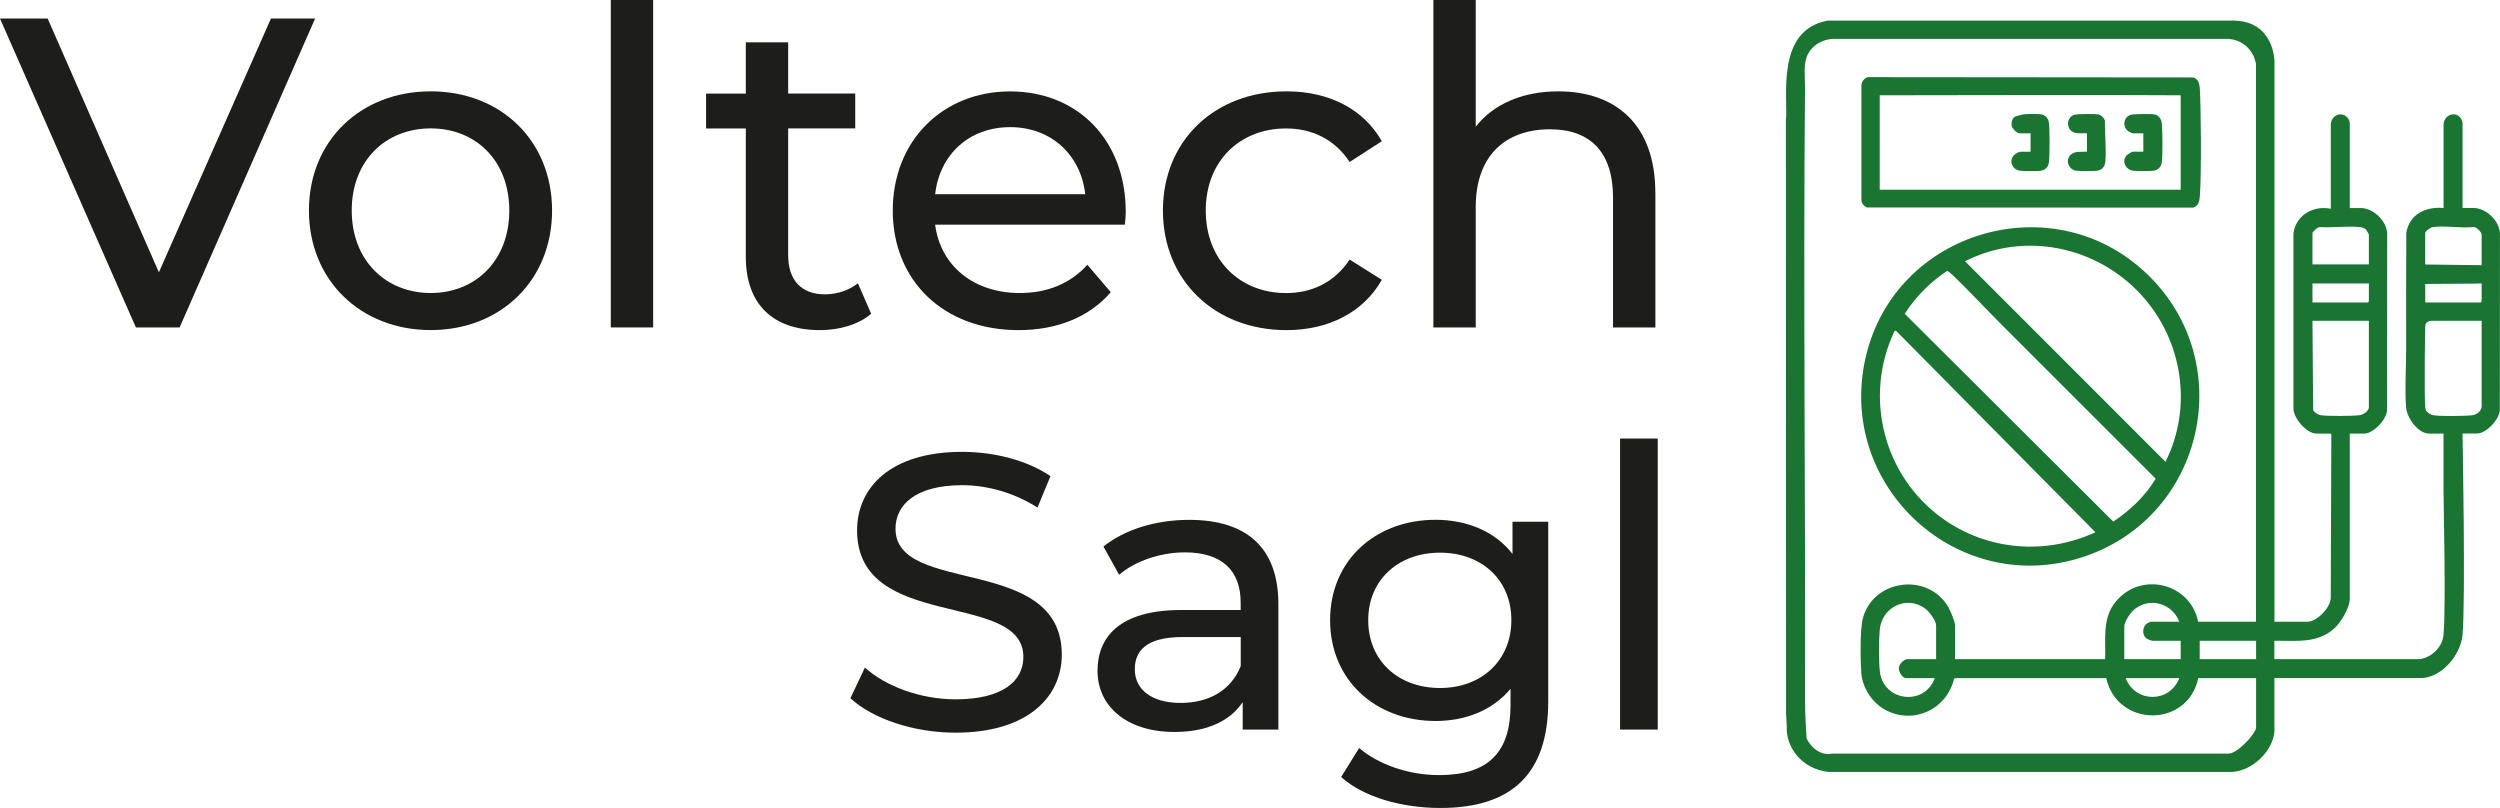
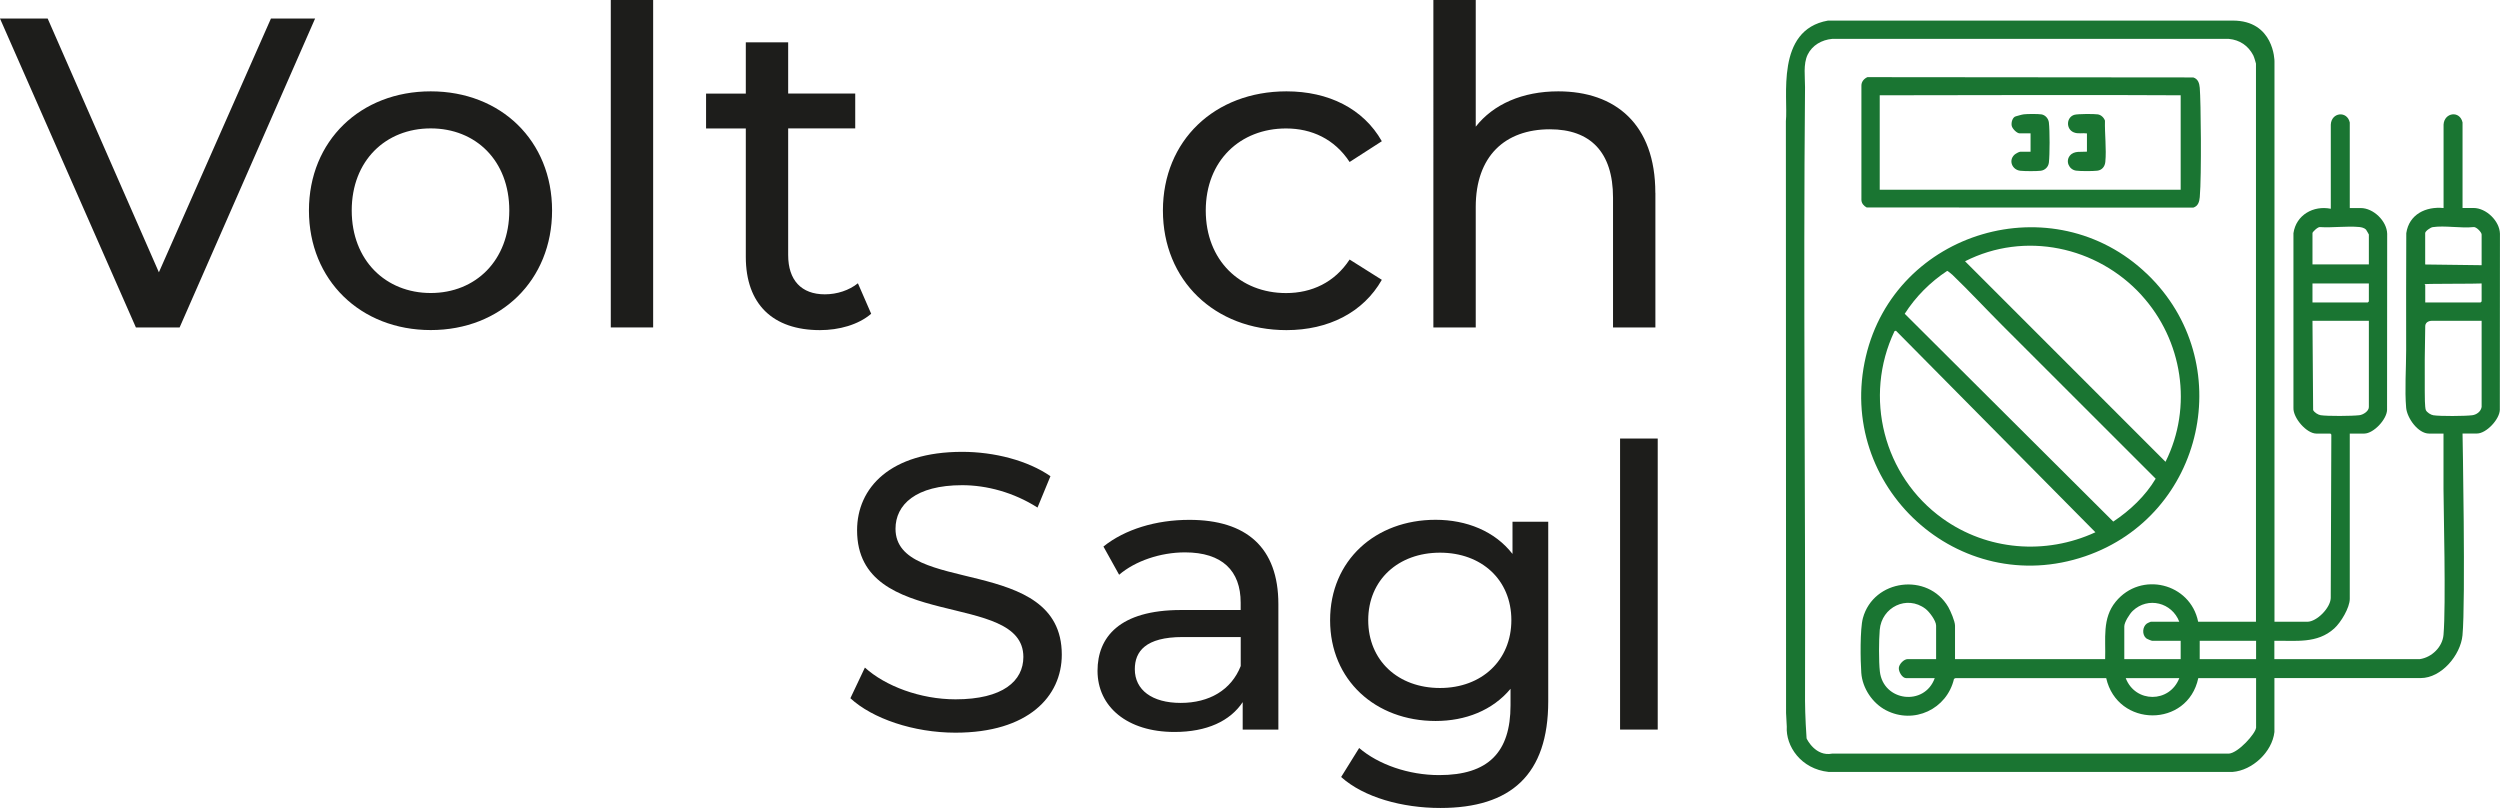
<svg xmlns="http://www.w3.org/2000/svg" id="Livello_1" data-name="Livello 1" viewBox="0 0 419.01 135.42">
  <defs>
    <style>
      .cls-1 {
        fill: #1d1d1b;
      }

      .cls-2 {
        fill: #1a7532;
      }
    </style>
  </defs>
  <g>
    <path class="cls-2" d="M381.2,122.7c-.38,3.33-3.69,6.43-7.02,6.68h-67.69c-4.65-.49-7.22-4.33-7.02-7.6,0-.06-.12-2.27-.12-2.27,0,0-.04-99.08-.03-99.21.41-3.86-1.82-15.3,7.06-16.85h67.8c6.98-.03,7.03,6.76,7.03,6.79v93.97h5.49c1.61,0,3.88-2.32,3.94-3.97l.1-27.4-.15-.17h-2.36c-1.65,0-3.92-2.64-3.84-4.31v-29.28c.45-3.06,3.35-4.68,6.26-4.09v-14.11c.1-2.06,2.73-2.36,3.18-.35v14.34h1.84c2.11,0,4.37,2.16,4.43,4.31l-.02,29.52c-.04,1.59-2.26,3.97-3.83,3.97h-2.42v27.7c0,1.49-1.5,3.97-2.6,4.96-2.87,2.6-6.45,2.01-10.04,2.07v3.07h24.39c1.99-.29,3.79-2.03,3.96-4.07.43-5.02,0-21.48,0-24.33-.02-3.13.02-6.27,0-9.4h-2.42c-1.85,0-3.68-2.6-3.84-4.31-.26-2.95,0-6.65,0-9.69-.02-6.49,0-13.06.02-19.59.46-3.15,3.27-4.51,6.25-4.21v-14c.13-2.02,2.72-2.39,3.18-.35v14.34h1.84c2.11,0,4.37,2.16,4.43,4.31l-.02,29.52c-.04,1.59-2.26,3.97-3.83,3.97h-2.42s.53,28.18-.01,33.83c-.32,3.3-3.52,7.16-7.01,7.16h-24.51v9.04ZM378.13,121.99v-8.33h-9.69c-1.78,8.36-13.56,8.28-15.43,0h-25.27s-.24.12-.24.12c-1.18,5.07-6.72,7.69-11.4,5.26-2.27-1.18-3.95-3.69-4.14-6.26-.15-2.06-.23-7.34.27-9.18,1.78-6.54,10.9-7.7,14.31-1.86.38.66,1.13,2.4,1.13,3.12v5.61h25.16c.12-3.38-.53-6.82,1.77-9.62,4.23-5.17,12.52-3.12,13.82,3.36h9.69V10.66s-.27-1.02-.45-1.38c-.84-1.62-2.26-2.59-4.09-2.76h-66.51c-1.73.16-3.32,1.06-4.09,2.64s-.43,3.76-.44,5.46c-.31,34.3.09,68.51,0,102.89,0,2.09.23,6.15.26,6.24.05.17,1.52,3.1,4.28,2.56h66.51c1.6-.14,4.45-3.36,4.54-4.32ZM397.03,44.32v-5.02s-.4-.73-.48-.82c-.28-.28-.73-.39-1.11-.43-2.09-.2-4.49.15-6.61.01-.34-.06-1.25.81-1.25,1v5.26h9.45ZM415.93,44.44v-5.14c0-.36-.88-1.32-1.36-1.24-2.1.23-4.83-.3-6.85.01-.35.05-1.25.67-1.25,1v5.26l9.45.12ZM406.48,47.81c0,.96,0,1.93,0,2.89h9.27l.18-.18v-3.01c-.61.07-9.46.03-9.52.12-.07.08.07.15.07.18ZM397.03,47.51h-9.45v3.19h9.27l.18-.18v-3.01ZM415.93,68.24v-14.47h-7.98s-.41,0-.41,0c0,0-1.04,0-1.06.9-.08,3.64-.11,7.32-.08,10.96,0,.63,0,2.68.18,3.1.17.39.84.81,1.26.87,1.16.18,5.26.15,6.49,0,.73-.08,1.47-.61,1.59-1.36ZM397.03,53.77h-9.45l.11,14.95c.17.39.84.81,1.26.87,1.16.18,5.26.15,6.49,0,.64-.07,1.59-.68,1.59-1.36v-14.47ZM324.5,110.47v-5.61c0-.82-1.13-2.33-1.78-2.82-3.12-2.37-7.35-.28-7.67,3.53-.15,1.71-.17,5.28.02,6.96.56,5.04,7.49,5.89,9.2,1.13h-4.78c-.67,0-1.28-1.07-1.24-1.71s.85-1.48,1.48-1.48h4.78ZM365.26,104.21c-1.23-3.22-5.24-4.26-7.8-1.83-.52.49-1.42,1.91-1.42,2.6v5.49h9.45v-3.07h-4.78c-.13,0-.86-.31-1-.42-.72-.61-.64-1.92.11-2.47.08-.06.6-.3.65-.3h4.78ZM378.13,107.4h-9.45s0,3.07,0,3.07h9.45v-3.07ZM365.26,113.66h-8.98c1.61,4.19,7.35,4.2,8.98,0Z" />
    <path class="cls-2" d="M359.87,45.93c15.33,14.72,9.66,40.44-10.38,47.3-21.2,7.25-41.86-11.71-36.77-33.46,4.94-21.12,31.43-28.93,47.14-13.84ZM358.93,49.47c-7.47-8.18-19.58-10.76-29.58-5.68l33.6,33.61c4.6-9.23,2.87-20.37-4.03-27.93ZM327.18,46.02c-.11-.1-.74-.63-.82-.62-2.84,1.87-5.29,4.33-7.12,7.19l34.95,34.83c2.81-1.86,5.39-4.3,7.11-7.19-8.55-8.54-17.09-17.09-25.64-25.63-2.78-2.78-5.6-5.82-8.48-8.59ZM317.77,55.43l-.24.07c-5.25,11.03-1.83,24.31,8.05,31.4,7.49,5.37,17.25,6.17,25.62,2.31l-33.43-33.78Z" />
    <path class="cls-2" d="M313.01,12.93l54.59.05c.81.25,1.02.97,1.09,1.75.18,2.1.32,14.63,0,18.32-.07.77-.28,1.5-1.09,1.75l-54.74-.03c-.48-.25-.86-.69-.88-1.25V14.37c-.02-.66.44-1.2,1.03-1.45ZM315.05,15.97v15.83h50.44v-15.83c-7.46-.09-50.44,0-50.44,0Z" />
-     <path class="cls-2" d="M359.23,25.42v-3.07h-1.71c-.18,0-.72-.27-.89-.41-.96-.79-.68-2.36.5-2.7.52-.15,3.47-.17,4.03-.05.69.14,1.09.8,1.16,1.44.14,1.48.17,5.18,0,6.62-.09.72-.65,1.27-1.36,1.36-.74.09-2.68.08-3.43,0-1.38-.16-2.04-1.8-.94-2.71.18-.15.74-.48.94-.48h1.71Z" />
    <path class="cls-2" d="M349.78,25.42v-3.06c-.77-.11-1.5.13-2.24-.19-1.31-.56-1.22-2.54.14-2.93.54-.16,3.32-.17,3.93-.07.55.09,1.01.54,1.19,1.05-.06,2.2.27,4.76.06,6.92-.08.78-.56,1.38-1.36,1.47-.73.09-2.82.09-3.54-.01-1.2-.17-1.82-1.6-1.02-2.54.72-.84,1.87-.55,2.84-.64Z" />
    <path class="cls-2" d="M340.33,25.42v-3.07h-1.83c-.47,0-1.24-.79-1.33-1.27-.11-.55.13-1.46.71-1.59.23-.05.91-.28,1.32-.33.58-.07,2.38-.08,2.95.01.65.1,1.17.7,1.25,1.35.16,1.36.16,5.38,0,6.74-.09.72-.65,1.27-1.36,1.36-.74.09-2.68.08-3.43,0-1.34-.15-2.01-1.68-1.01-2.66.17-.17.8-.53,1.01-.53h1.71Z" />
  </g>
  <g>
    <path class="cls-1" d="M52.81,3.11l-22.71,51.78h-7.32L0,3.11h7.99l18.64,42.53L45.41,3.11h7.4Z" />
    <path class="cls-1" d="M51.78,35.28c0-11.69,8.65-19.97,20.41-19.97s20.34,8.28,20.34,19.97-8.58,20.04-20.34,20.04-20.41-8.36-20.41-20.04ZM85.36,35.28c0-8.36-5.62-13.76-13.17-13.76s-13.24,5.4-13.24,13.76,5.7,13.83,13.24,13.83,13.17-5.47,13.17-13.83Z" />
    <path class="cls-1" d="M102.37,0h7.1v54.88h-7.1V0Z" />
    <path class="cls-1" d="M146.01,52.59c-2.15,1.85-5.4,2.74-8.58,2.74-7.91,0-12.43-4.36-12.43-12.28v-21.52h-6.66v-5.84h6.66V7.1h7.1v8.58h11.24v5.84h-11.24v21.23c0,4.22,2.22,6.58,6.14,6.58,2.07,0,4.07-.67,5.55-1.85l2.22,5.1Z" />
-     <path class="cls-1" d="M188.54,37.65h-31.81c.89,6.88,6.43,11.46,14.2,11.46,4.59,0,8.43-1.55,11.32-4.73l3.92,4.59c-3.55,4.14-8.95,6.36-15.46,6.36-12.65,0-21.08-8.36-21.08-20.04s8.36-19.97,19.67-19.97,19.38,8.14,19.38,20.19c0,.59-.07,1.48-.15,2.15ZM156.74,32.55h25.15c-.74-6.58-5.7-11.24-12.58-11.24s-11.83,4.59-12.57,11.24Z" />
    <path class="cls-1" d="M194.91,35.28c0-11.69,8.65-19.97,20.71-19.97,7.03,0,12.87,2.88,15.98,8.36l-5.4,3.48c-2.52-3.85-6.36-5.62-10.65-5.62-7.69,0-13.46,5.4-13.46,13.76s5.77,13.83,13.46,13.83c4.29,0,8.14-1.78,10.65-5.62l5.4,3.4c-3.11,5.47-8.95,8.43-15.98,8.43-12.06,0-20.71-8.36-20.71-20.04Z" />
    <path class="cls-1" d="M277.45,32.32v22.56h-7.1v-21.75c0-7.69-3.85-11.46-10.58-11.46-7.54,0-12.43,4.51-12.43,13.02v20.19h-7.1V0h7.1v21.23c2.96-3.77,7.84-5.92,13.83-5.92,9.54,0,16.27,5.47,16.27,17.01Z" />
    <path class="cls-1" d="M142.53,117.02l2.43-5.13c3.42,3.09,9.27,5.32,15.19,5.32,7.95,0,11.37-3.09,11.37-7.1,0-11.24-27.87-4.14-27.87-21.23,0-7.1,5.52-13.15,17.62-13.15,5.39,0,10.98,1.45,14.79,4.08l-2.17,5.26c-4.01-2.56-8.55-3.75-12.62-3.75-7.82,0-11.18,3.29-11.18,7.3,0,11.24,27.87,4.21,27.87,21.1,0,7.03-5.65,13.08-17.82,13.08-7.03,0-13.94-2.37-17.62-5.78Z" />
    <path class="cls-1" d="M214.26,101.24v21.04h-5.98v-4.6c-2.1,3.16-5.98,5-11.44,5-7.89,0-12.89-4.21-12.89-10.25,0-5.59,3.62-10.19,14-10.19h9.99v-1.25c0-5.32-3.09-8.41-9.33-8.41-4.14,0-8.35,1.45-11.04,3.75l-2.63-4.73c3.61-2.89,8.81-4.47,14.4-4.47,9.53,0,14.92,4.6,14.92,14.13ZM207.95,111.63v-4.86h-9.73c-6.24,0-8.02,2.43-8.02,5.39,0,3.48,2.89,5.65,7.69,5.65s8.48-2.17,10.06-6.18Z" />
    <path class="cls-1" d="M259.49,87.43v30.11c0,12.29-6.25,17.88-18.08,17.88-6.38,0-12.82-1.77-16.63-5.19l3.02-4.86c3.22,2.76,8.28,4.54,13.41,4.54,8.22,0,11.96-3.81,11.96-11.7v-2.76c-3.02,3.62-7.56,5.39-12.56,5.39-10.06,0-17.68-6.84-17.68-16.89s7.62-16.83,17.68-16.83c5.19,0,9.93,1.91,12.89,5.72v-5.39h5.98ZM253.31,103.94c0-6.77-5-11.31-11.96-11.31s-12.03,4.54-12.03,11.31,5,11.37,12.03,11.37,11.96-4.67,11.96-11.37Z" />
    <path class="cls-1" d="M271.53,73.5h6.31v48.78h-6.31v-48.78Z" />
  </g>
</svg>